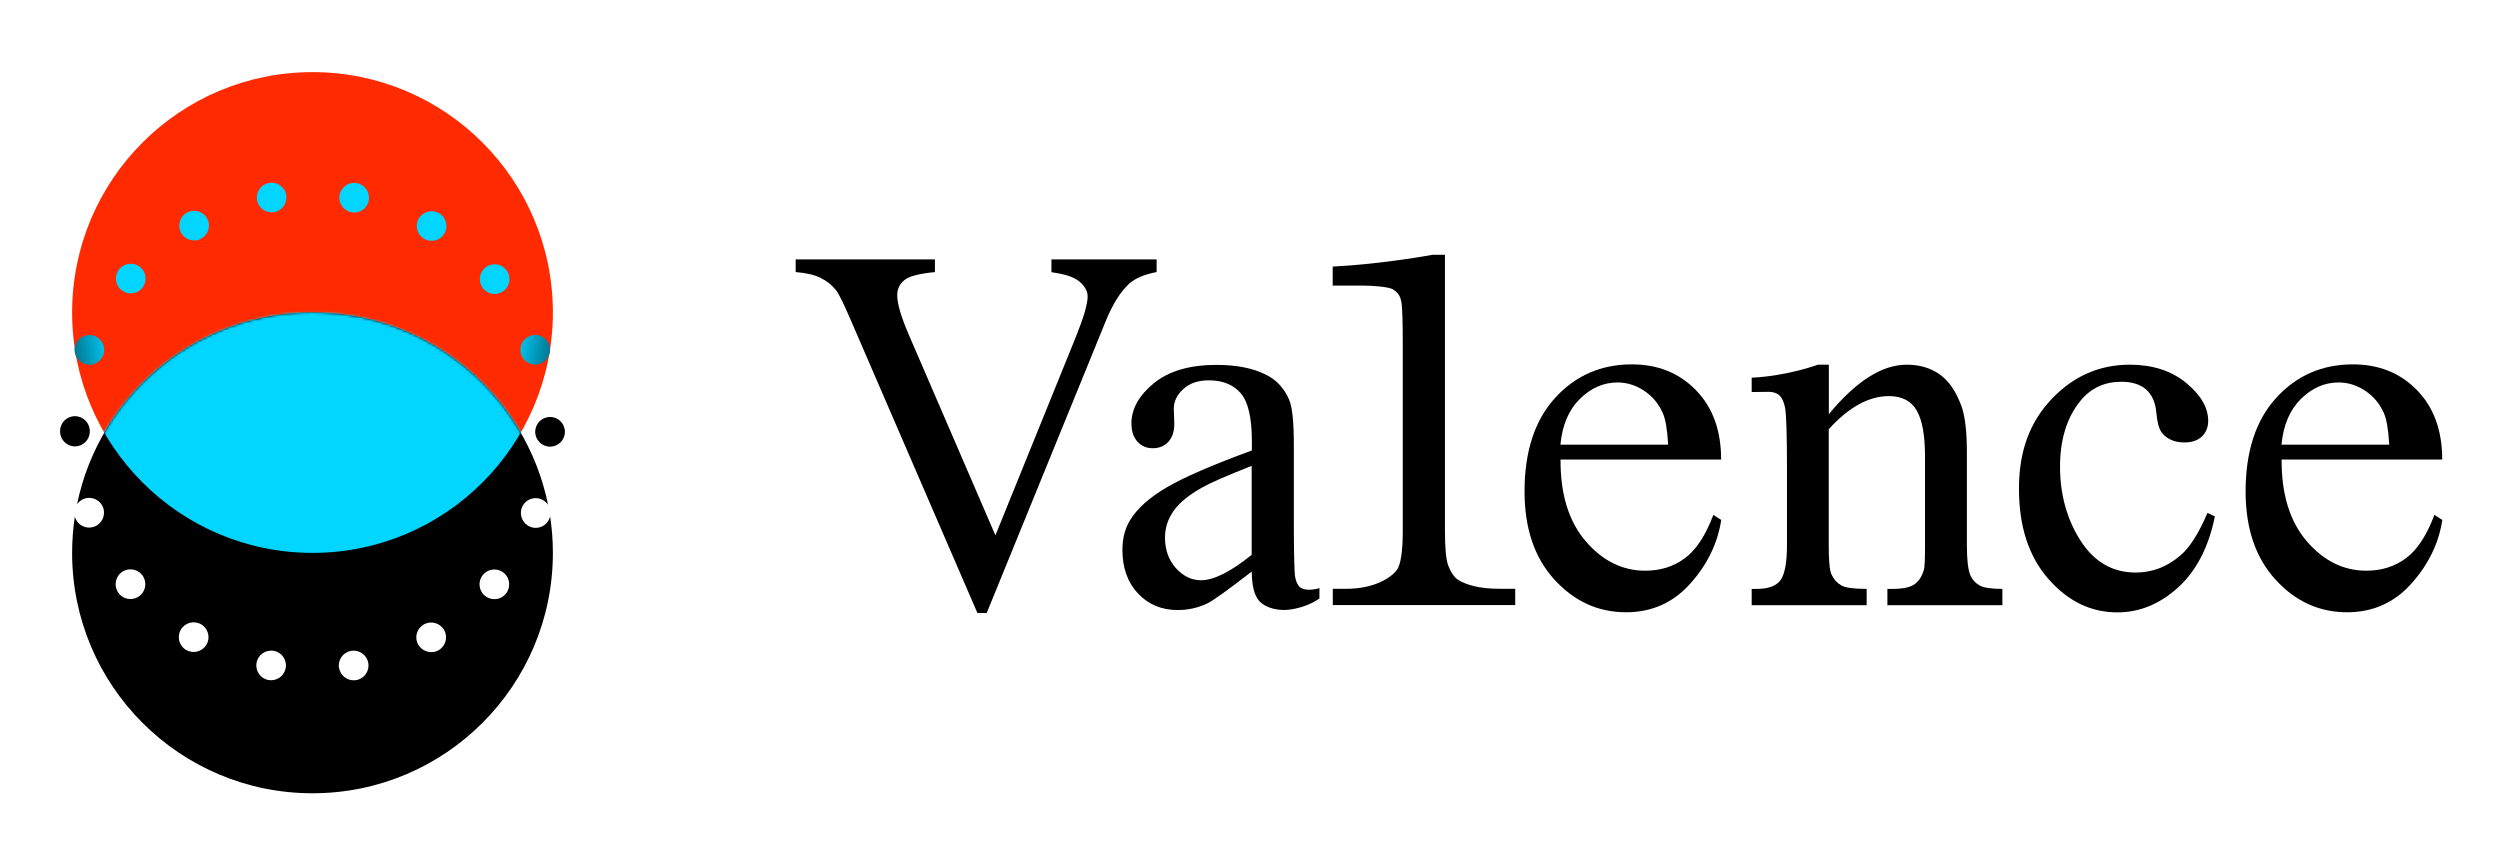
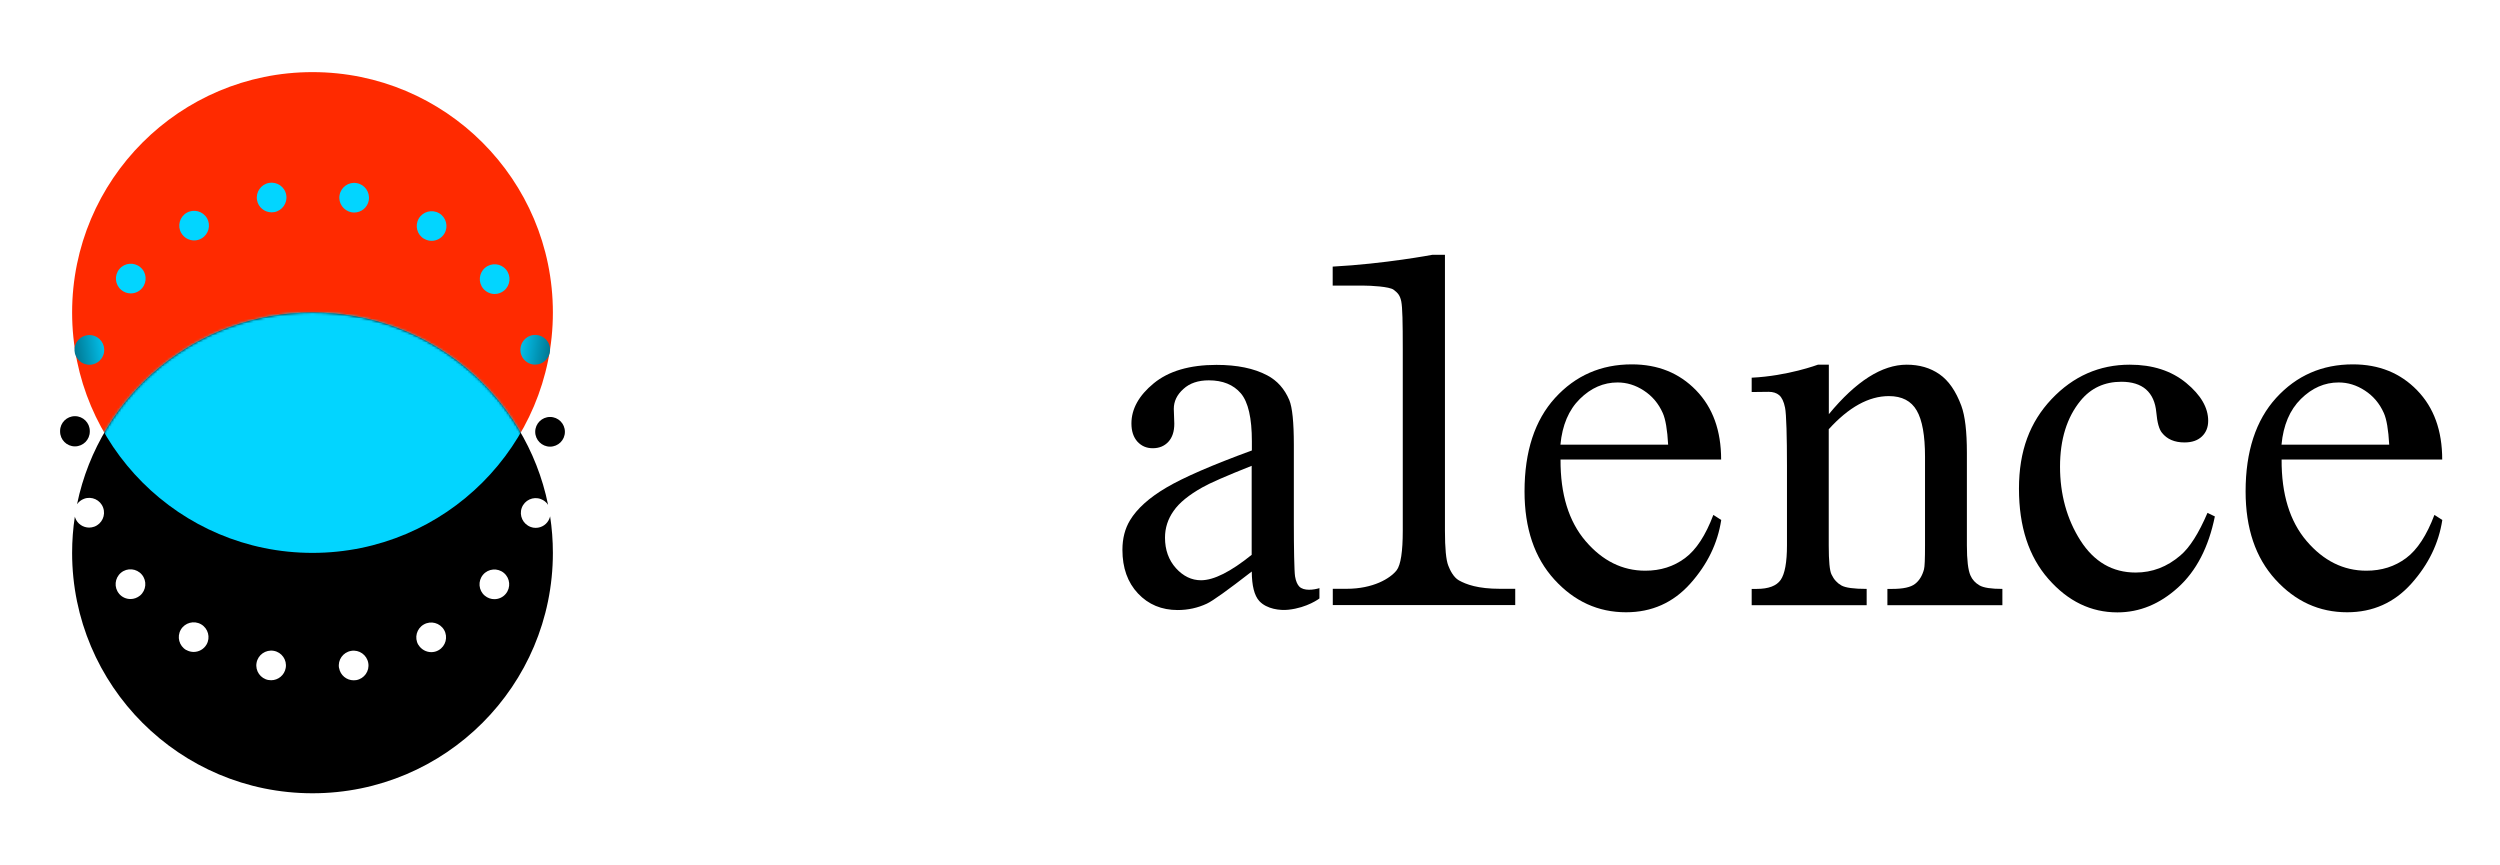
<svg xmlns="http://www.w3.org/2000/svg" width="1040" height="360" viewBox="0 0 1040 360" fill="none">
  <g filter="url(#filter0_f_349_7679)">
    <path d="M130 230C185.228 230 230 185.228 230 130C230 74.772 185.228 30 130 30C74.772 30 30 74.772 30 130C30 185.228 74.772 230 130 230Z" fill="#FF2A00" />
  </g>
  <path fill-rule="evenodd" clip-rule="evenodd" d="M230 230C230 285.228 185.228 330 130 330C74.772 330 30 285.228 30 230C30 224.873 30.386 219.837 31.13 214.918C31.175 215.085 31.227 215.251 31.286 215.417C32.192 217.942 34.581 219.479 37.106 219.479C37.792 219.479 38.506 219.342 39.22 219.095C42.404 217.915 44.078 214.374 42.898 211.164C41.745 207.98 38.204 206.306 34.992 207.486C33.759 207.94 32.756 208.741 32.054 209.738C41.42 164.224 81.713 130 130 130C178.384 130 218.743 164.362 228.002 210.014C227.299 208.94 226.254 208.074 224.953 207.596C221.769 206.416 218.228 208.063 217.047 211.273C215.894 214.484 217.541 218.024 220.753 219.204H220.726C221.412 219.479 222.126 219.589 222.839 219.589C225.365 219.589 227.726 218.052 228.631 215.527C228.721 215.284 228.794 215.04 228.851 214.794C229.608 219.752 230 224.83 230 230ZM50.31 238.277C47.702 240.472 47.345 244.369 49.541 246.976V247.004C50.776 248.458 52.506 249.199 54.29 249.199C55.69 249.199 57.09 248.705 58.271 247.745C60.851 245.549 61.208 241.652 59.012 239.045C56.816 236.438 52.918 236.082 50.31 238.277ZM201.675 247.8C199.067 245.632 198.737 241.707 200.933 239.1C203.129 236.493 207.027 236.164 209.635 238.359C212.243 240.555 212.573 244.452 210.377 247.059C209.169 248.513 207.412 249.254 205.655 249.254C204.255 249.254 202.855 248.788 201.675 247.8ZM75.208 261.96C73.506 264.924 74.522 268.711 77.459 270.412L77.486 270.385C78.447 270.934 79.518 271.208 80.561 271.208C82.675 271.208 84.761 270.11 85.914 268.135C87.616 265.198 86.6 261.411 83.663 259.71C80.698 258.008 76.91 259.024 75.208 261.96ZM174.004 268.217C172.302 265.281 173.318 261.494 176.282 259.792C179.247 258.091 183.008 259.106 184.737 262.042C186.439 265.006 185.424 268.766 182.486 270.467C181.526 271.044 180.455 271.291 179.412 271.291C177.271 271.291 175.212 270.165 174.031 268.217H174.004ZM106.722 275.764C106.118 279.084 108.369 282.322 111.718 282.899L111.69 282.871L111.767 282.882C112.122 282.933 112.455 282.981 112.788 282.981C115.726 282.981 118.333 280.868 118.855 277.877C119.459 274.556 117.235 271.318 113.859 270.742C110.51 270.165 107.298 272.416 106.722 275.764ZM146.059 270.769C142.682 271.345 140.431 274.556 141.035 277.904H141.063C141.584 280.895 144.165 283.009 147.129 283.009C147.486 283.009 147.816 282.981 148.2 282.926C151.549 282.35 153.8 279.139 153.196 275.791C152.62 272.443 149.408 270.165 146.059 270.769Z" fill="black" />
  <path d="M228.824 185.807C225.42 185.807 222.647 183.035 222.647 179.632C222.647 176.229 225.42 173.457 228.824 173.457C232.255 173.457 235 176.229 235 179.632C235 183.062 232.227 185.807 228.824 185.807Z" fill="black" />
  <path d="M25 179.522V179.275C25 175.872 27.773 173.128 31.177 173.128C34.58 173.128 37.353 175.9 37.353 179.303V179.522C37.353 182.925 34.58 185.697 31.177 185.697C27.745 185.697 25 182.925 25 179.522Z" fill="black" />
  <mask id="mask0_349_7679" style="mask-type:alpha" maskUnits="userSpaceOnUse" x="30" y="130" width="200" height="200">
    <path d="M130 330C185.228 330 230 285.228 230 230C230 174.772 185.228 130 130 130C74.772 130 30 174.772 30 230C30 285.228 74.772 330 130 330Z" fill="black" />
  </mask>
  <g mask="url(#mask0_349_7679)">
    <g filter="url(#filter1_f_349_7679)">
      <path d="M130 230C185.228 230 230 185.228 230 130C230 74.772 185.228 30 130 30C74.772 30 30 74.772 30 130C30 185.228 74.772 230 130 230Z" fill="#02D5FF" />
    </g>
  </g>
  <path d="M35.047 151.339C31.835 150.159 30.188 146.618 31.369 143.408C32.549 140.197 36.118 138.578 39.302 139.758C42.514 140.938 44.161 144.478 42.98 147.689C42.075 150.186 39.686 151.75 37.188 151.75C36.475 151.75 35.761 151.613 35.075 151.366L35.047 151.339Z" fill="url(#paint0_linear_349_7679)" />
  <path d="M222.647 151.695C220.122 151.695 217.761 150.131 216.855 147.634C215.675 144.423 217.322 140.883 220.534 139.703C223.745 138.523 227.286 140.169 228.467 143.353C229.62 146.564 227.973 150.104 224.788 151.284C224.102 151.531 223.388 151.668 222.675 151.668L222.647 151.695Z" fill="url(#paint1_linear_349_7679)" />
  <path d="M201.043 120.081C198.847 117.474 199.204 113.55 201.812 111.382C204.42 109.187 208.318 109.516 210.514 112.151C212.71 114.758 212.353 118.654 209.745 120.85C208.593 121.81 207.193 122.304 205.793 122.304C204.036 122.304 202.279 121.536 201.043 120.081ZM50.42 120.603C47.812 118.407 47.483 114.511 49.679 111.904C51.875 109.296 55.773 108.967 58.381 111.163C61.016 113.358 61.318 117.255 59.122 119.862C57.887 121.316 56.157 122.057 54.4 122.057C53 122.057 51.6 121.591 50.42 120.603ZM176.447 99.362C173.483 97.661 172.494 93.874 174.196 90.937C175.898 88.001 179.687 86.986 182.651 88.687C185.589 90.388 186.604 94.176 184.902 97.112C183.749 99.088 181.663 100.186 179.549 100.186C178.479 100.186 177.436 99.911 176.475 99.335L176.447 99.362ZM75.4 96.947C73.698 94.011 74.714 90.224 77.651 88.522C80.616 86.821 84.404 87.836 86.106 90.773C87.808 93.737 86.793 97.496 83.828 99.198C82.867 99.774 81.796 100.021 80.753 100.021C78.64 100.021 76.553 98.923 75.4 96.92V96.947ZM146.251 88.303C142.902 87.699 140.651 84.516 141.255 81.168C141.859 77.792 145.044 75.57 148.393 76.173C151.769 76.749 153.993 79.988 153.416 83.336C152.894 86.327 150.287 88.413 147.349 88.413C146.993 88.413 146.636 88.385 146.251 88.33V88.303ZM106.914 83.226C106.338 79.878 108.589 76.667 111.938 76.091C115.314 75.515 118.498 77.737 119.075 81.113C119.651 84.461 117.428 87.672 114.051 88.248C113.694 88.303 113.338 88.33 112.981 88.33C110.043 88.33 107.436 86.217 106.914 83.226Z" fill="#02D5FF" />
-   <path d="M481.152 107.899V113.185C476.145 114.115 472.317 115.722 469.75 118.005C466.048 121.43 462.766 126.673 459.906 133.776L410.472 255H406.602L353.508 132.212C350.773 125.912 348.88 122.064 347.744 120.669C346.019 118.512 343.874 116.821 341.307 115.553C338.783 114.326 335.333 113.523 331 113.185V107.899H388.932V113.185C382.369 113.819 378.12 114.918 376.184 116.567C374.249 118.174 373.239 120.246 373.239 122.783C373.239 126.292 374.838 131.747 378.035 139.188L414.09 222.696L447.537 140.203C450.818 132.085 452.459 126.461 452.459 123.29C452.459 121.261 451.449 119.316 449.43 117.455C447.411 115.595 444.003 114.284 439.165 113.523C438.828 113.438 438.239 113.354 437.398 113.227V107.899H481.109H481.152Z" fill="black" />
  <path d="M548.883 244.517V248.957C548.883 248.957 543.918 252.805 535.967 253.65C532.559 254.031 527.006 253.397 523.892 250.056C521.747 247.731 520.779 243.545 520.737 237.752C510.808 245.448 504.582 249.93 502.058 251.113C498.271 252.889 494.19 253.777 489.941 253.777C483.252 253.777 477.74 251.494 473.407 246.885C469.074 242.276 466.928 236.23 466.928 228.746C466.928 224.01 467.98 219.909 470.084 216.442C472.986 211.622 477.993 207.097 485.145 202.869C492.297 198.641 504.161 193.482 520.779 187.394V183.588C520.779 173.906 519.265 167.267 516.193 163.631C513.122 160.037 508.663 158.219 502.857 158.219C498.439 158.219 494.905 159.403 492.297 161.813C489.605 164.223 488.3 166.971 488.3 170.1L488.511 176.274C488.511 179.529 487.669 182.024 486.028 183.8C484.388 185.576 482.2 186.464 479.55 186.464C476.899 186.464 474.838 185.533 473.155 183.715C471.514 181.855 470.673 179.36 470.673 176.189C470.673 170.1 473.786 164.519 479.97 159.445C486.155 154.371 494.863 151.792 506.054 151.792C514.637 151.792 521.663 153.23 527.174 156.147C531.339 158.346 534.368 161.771 536.345 166.422C537.608 169.466 538.239 175.682 538.239 185.111V218.091C538.239 227.351 538.407 237.71 538.743 239.782C539.08 241.854 539.753 243.207 540.468 243.968C542.362 245.955 546.485 245.405 548.967 244.644L548.883 244.517ZM520.695 230.818V193.778C510.051 198.007 503.193 201.009 500.122 202.785C494.569 205.914 490.572 209.127 488.216 212.552C485.818 215.934 484.64 219.655 484.64 223.672C484.64 228.746 486.155 232.974 489.184 236.357C492.213 239.697 495.705 241.388 499.617 241.388C504.96 241.388 511.986 237.837 520.737 230.776L520.695 230.818Z" fill="black" />
  <path d="M649.183 191.154C649.099 205.572 652.591 216.904 659.617 225.107C666.643 233.309 674.931 237.411 684.439 237.411C690.792 237.411 696.261 235.677 700.973 232.168C705.685 228.658 709.555 222.654 712.753 214.198L716.034 216.312C714.562 225.994 710.27 234.832 703.16 242.781C696.05 250.73 687.131 254.704 676.445 254.704C664.834 254.704 654.905 250.18 646.617 241.089C638.329 231.999 634.206 219.779 634.206 204.43C634.206 187.813 638.455 174.833 646.912 165.531C655.41 156.228 666.012 151.577 678.843 151.577C689.698 151.577 698.575 155.171 705.559 162.359C712.542 169.547 715.992 179.146 715.992 191.154H649.183ZM649.183 184.981H693.947C693.61 178.765 692.853 174.368 691.717 171.831C689.95 167.856 687.342 164.77 683.85 162.486C680.358 160.203 676.74 159.104 672.911 159.104C667.064 159.104 661.847 161.387 657.219 165.953C652.591 170.52 649.899 176.862 649.141 184.981H649.183Z" fill="black" />
  <path d="M921.383 214.838C918.774 227.649 913.684 237.501 906.069 244.393C898.454 251.285 890.082 254.752 880.826 254.752C869.846 254.752 860.296 250.143 852.134 240.841C843.972 231.539 839.891 219.066 839.891 203.295C839.891 187.523 844.435 175.6 853.438 166.044C862.483 156.488 873.338 151.71 886.001 151.71C895.509 151.71 903.292 154.247 909.435 159.279C915.577 164.352 918.606 169.595 918.606 175.05C918.606 177.756 917.723 179.912 915.998 181.561C914.273 183.21 911.875 184.056 908.761 184.056C904.596 184.056 901.483 182.703 899.38 180.039C898.159 178.559 897.402 175.726 897.024 171.54C896.645 167.354 895.215 164.183 892.732 161.985C890.292 159.87 886.842 158.813 882.509 158.813C875.483 158.813 869.804 161.435 865.512 166.678C859.833 173.612 856.972 182.788 856.972 194.162C856.972 205.535 859.791 215.979 865.47 224.859C871.15 233.738 878.807 238.178 888.441 238.178C895.341 238.178 901.525 235.81 907.037 231.074C910.907 227.818 914.651 221.899 918.312 213.358L921.383 214.838Z" fill="black" />
  <path d="M949.149 191.154C949.065 205.572 952.557 216.904 959.583 225.107C966.609 233.309 974.897 237.411 984.405 237.411C990.757 237.411 996.227 235.677 1000.94 232.168C1005.65 228.658 1009.52 222.654 1012.72 214.198L1016 216.312C1014.53 225.994 1010.24 234.832 1003.13 242.781C996.016 250.73 987.097 254.704 976.411 254.704C964.8 254.704 954.871 250.18 946.583 241.089C938.295 231.999 934.172 219.779 934.172 204.43C934.172 187.813 938.421 174.833 946.877 165.531C955.376 156.228 965.978 151.577 978.809 151.577C989.664 151.577 998.541 155.171 1005.52 162.359C1012.51 169.547 1015.96 179.146 1015.96 191.154H949.149ZM949.149 184.981H993.913C993.576 178.765 992.819 174.368 991.683 171.831C989.916 167.856 987.308 164.77 983.816 162.486C980.324 160.203 976.706 159.104 972.877 159.104C967.029 159.104 961.813 161.387 957.185 165.953C952.557 170.52 949.864 176.862 949.107 184.981H949.149Z" fill="black" />
  <path d="M554.398 110.905V118.812H567.272C570.133 118.812 578 119.192 579.767 120.545C581.534 121.898 582.376 122.828 582.923 125.365C583.427 127.902 583.554 134.118 583.554 145.196V220.797C583.554 229.422 582.712 234.961 581.029 237.202C578.337 240.67 571.185 244.94 560.204 244.94H554.441V251.705H630.337V244.94H623.984C614.77 244.94 609.932 243.122 606.903 241.431C604.631 240.162 603.159 237.076 602.486 235.3C601.56 232.974 601.097 228.069 601.097 220.797V106H595.838C595.838 106 576.023 109.763 554.441 110.905H554.398Z" fill="black" />
  <path d="M760.798 172.302C772.115 158.56 782.927 151.71 793.193 151.71C798.452 151.71 802.995 153.021 806.824 155.685C810.652 158.348 813.639 162.703 815.911 168.792C817.468 173.02 818.225 179.532 818.225 188.327V226.846C818.225 233.019 818.73 237.163 819.697 239.361C820.455 241.137 821.717 242.49 823.442 243.505C825.167 244.52 828.364 244.985 832.992 244.985V251.75H785.157V244.985H787.176C791.678 244.985 794.833 244.309 796.642 242.913C798.452 241.518 799.672 239.488 800.387 236.825C800.681 235.767 800.808 232.427 800.808 226.846V190.018C800.808 181.181 799.672 174.754 797.358 170.779C795.086 166.805 791.215 164.775 785.788 164.775C777.416 164.775 769.086 169.384 760.756 178.559V226.846C760.756 233.442 761.135 237.501 761.934 239.023C762.902 241.095 764.29 242.575 766.015 243.547C767.74 244.52 771.232 244.985 776.533 244.985V251.75H728.698V244.985H730.801C735.724 244.985 739.047 243.717 740.772 241.222C742.497 238.727 743.381 233.907 743.381 226.846V193.739C743.381 182.069 743.128 172.132 742.581 169.595C742.076 167.058 741.235 165.325 740.141 164.395C739.047 163.464 737.575 162.999 735.766 162.999C733.788 162.999 728.698 163.084 728.698 163.084V157.122C743.717 156.403 756.254 151.71 756.254 151.71H760.798V172.302Z" fill="black" />
  <defs>
    <filter id="filter0_f_349_7679" x="5" y="5" width="250" height="250" filterUnits="userSpaceOnUse" color-interpolation-filters="sRGB">
      <feFlood flood-opacity="0" result="BackgroundImageFix" />
      <feBlend mode="normal" in="SourceGraphic" in2="BackgroundImageFix" result="shape" />
      <feGaussianBlur stdDeviation="12.5" result="effect1_foregroundBlur_349_7679" />
    </filter>
    <filter id="filter1_f_349_7679" x="5" y="5" width="250" height="250" filterUnits="userSpaceOnUse" color-interpolation-filters="sRGB">
      <feFlood flood-opacity="0" result="BackgroundImageFix" />
      <feBlend mode="normal" in="SourceGraphic" in2="BackgroundImageFix" result="shape" />
      <feGaussianBlur stdDeviation="12.5" result="effect1_foregroundBlur_349_7679" />
    </filter>
    <linearGradient id="paint0_linear_349_7679" x1="31.259" y1="146.426" x2="42.898" y2="144.642" gradientUnits="userSpaceOnUse">
      <stop stop-color="#017994" />
      <stop offset="1" stop-color="#02BDE7" />
    </linearGradient>
    <linearGradient id="paint1_linear_349_7679" x1="228.577" y1="146.426" x2="216.938" y2="144.642" gradientUnits="userSpaceOnUse">
      <stop stop-color="#017994" />
      <stop offset="1" stop-color="#02BDE7" />
    </linearGradient>
  </defs>
</svg>